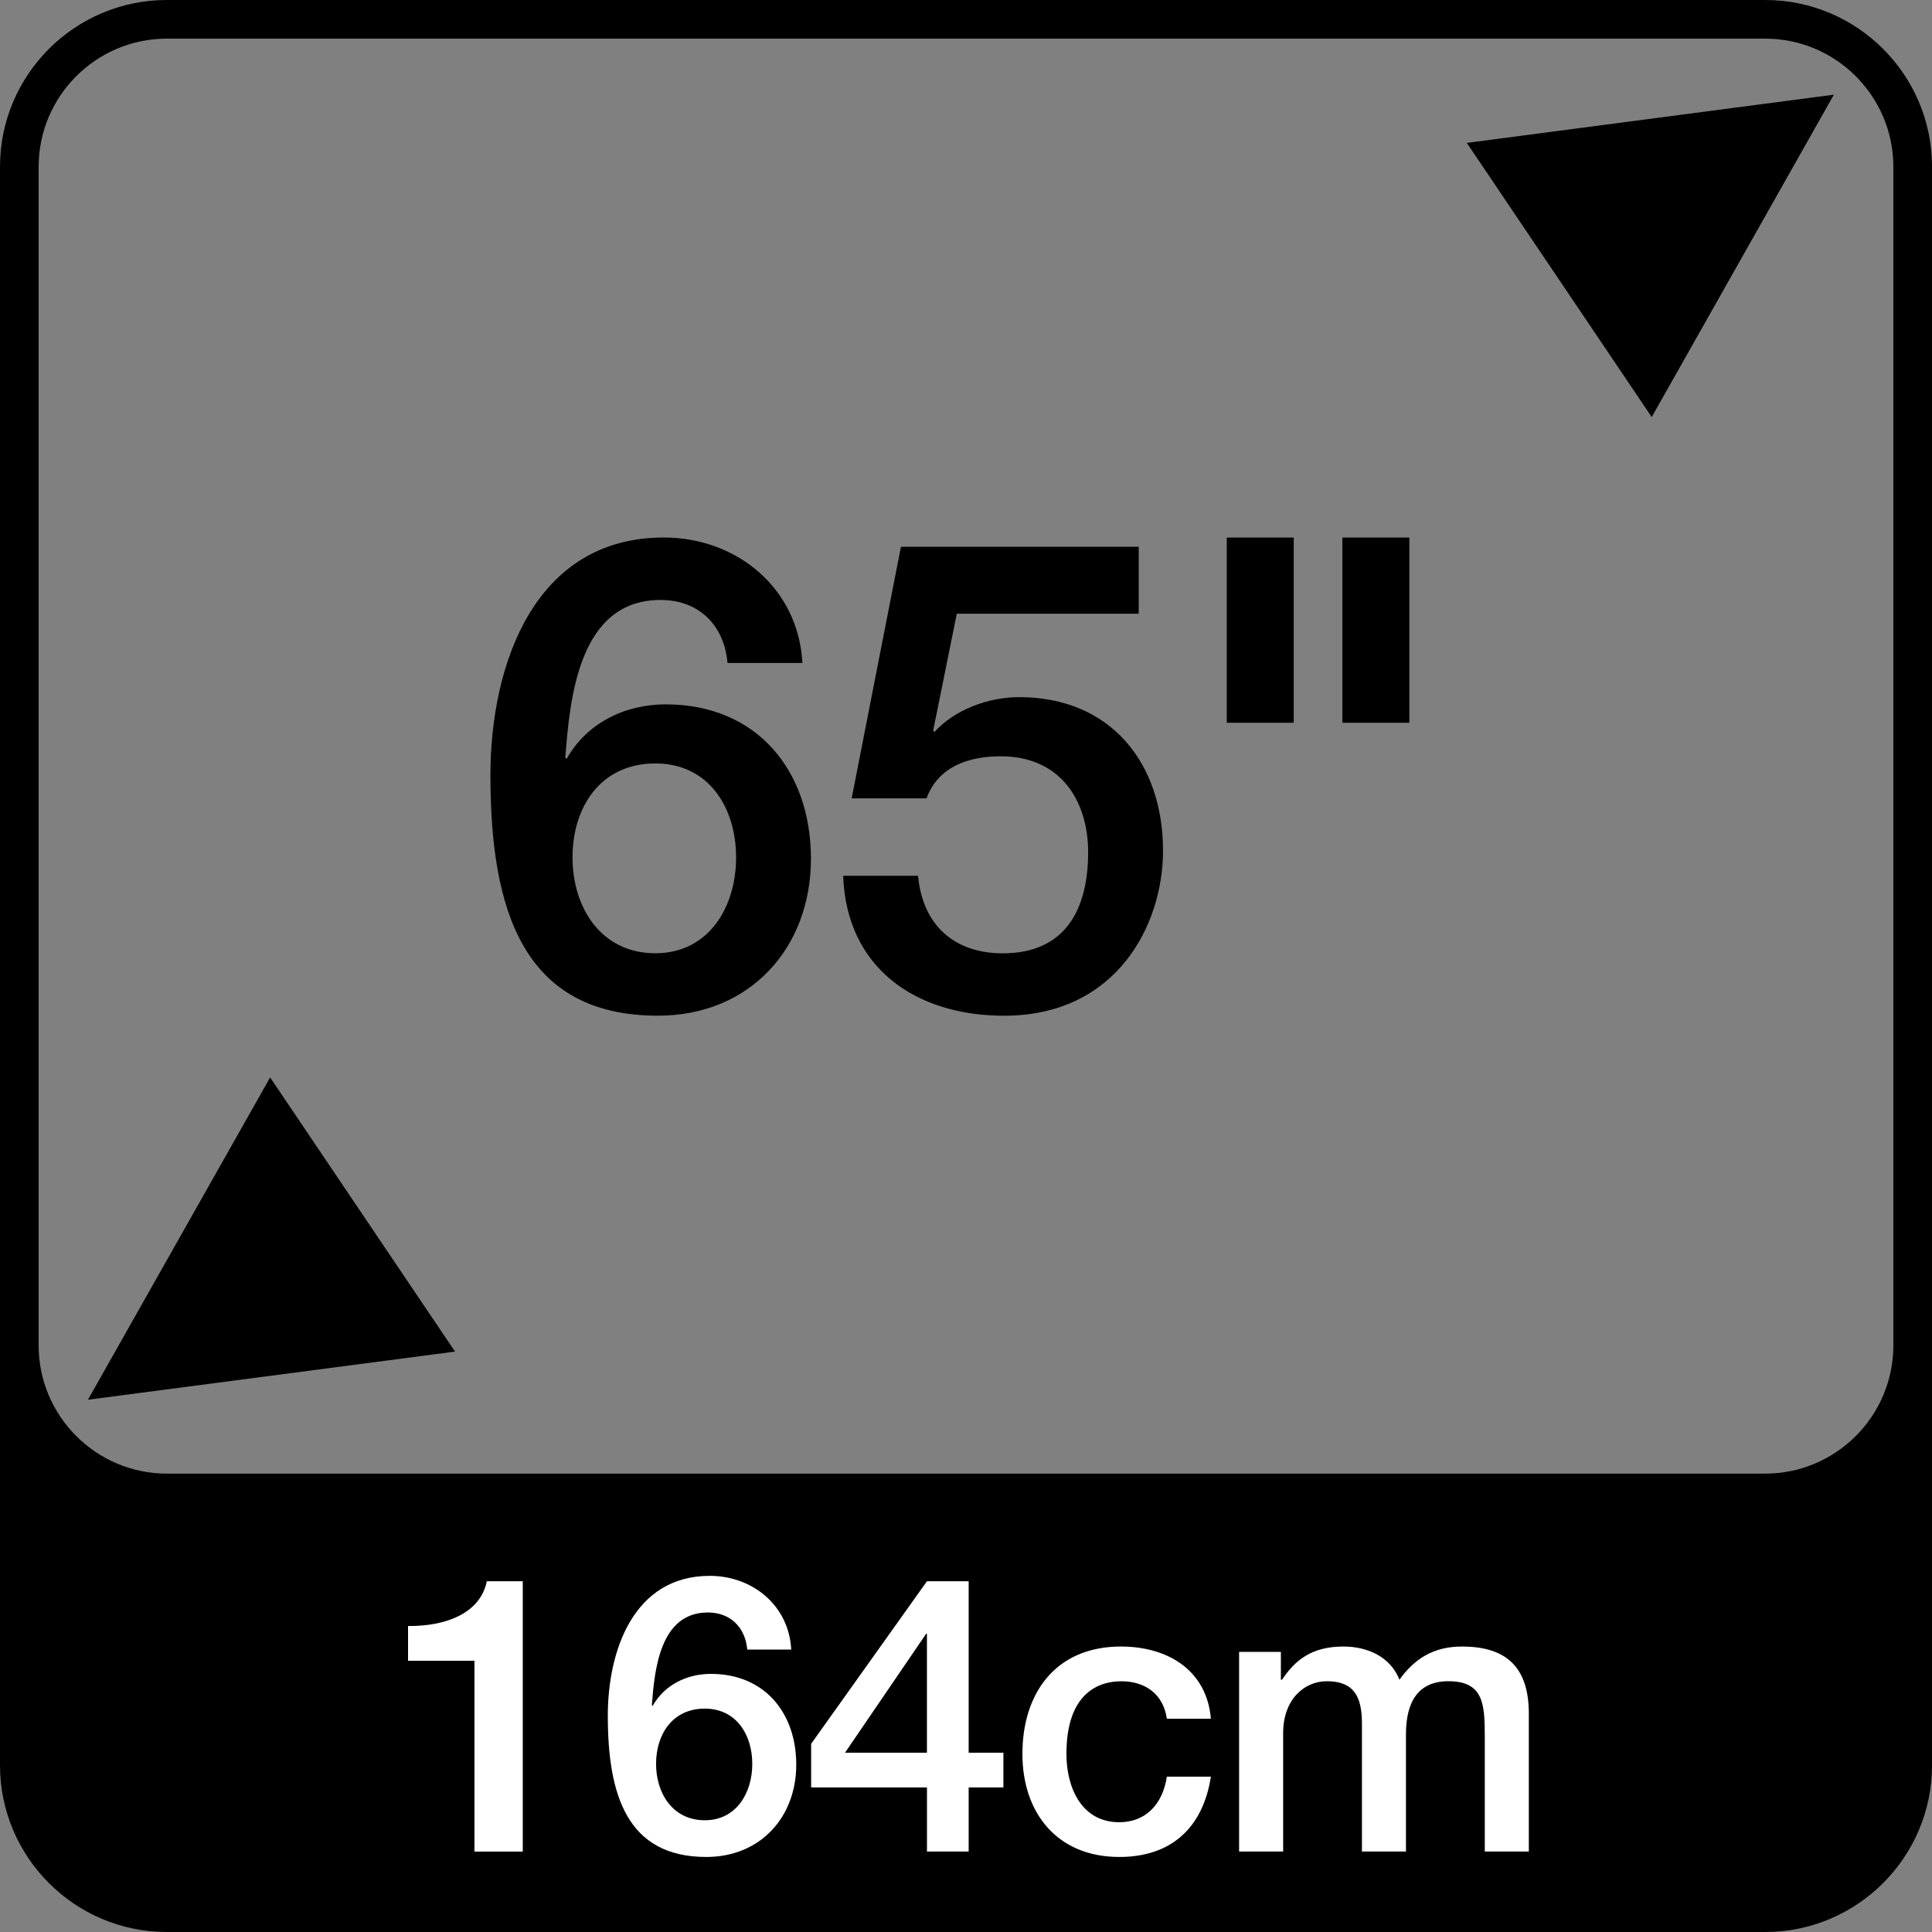
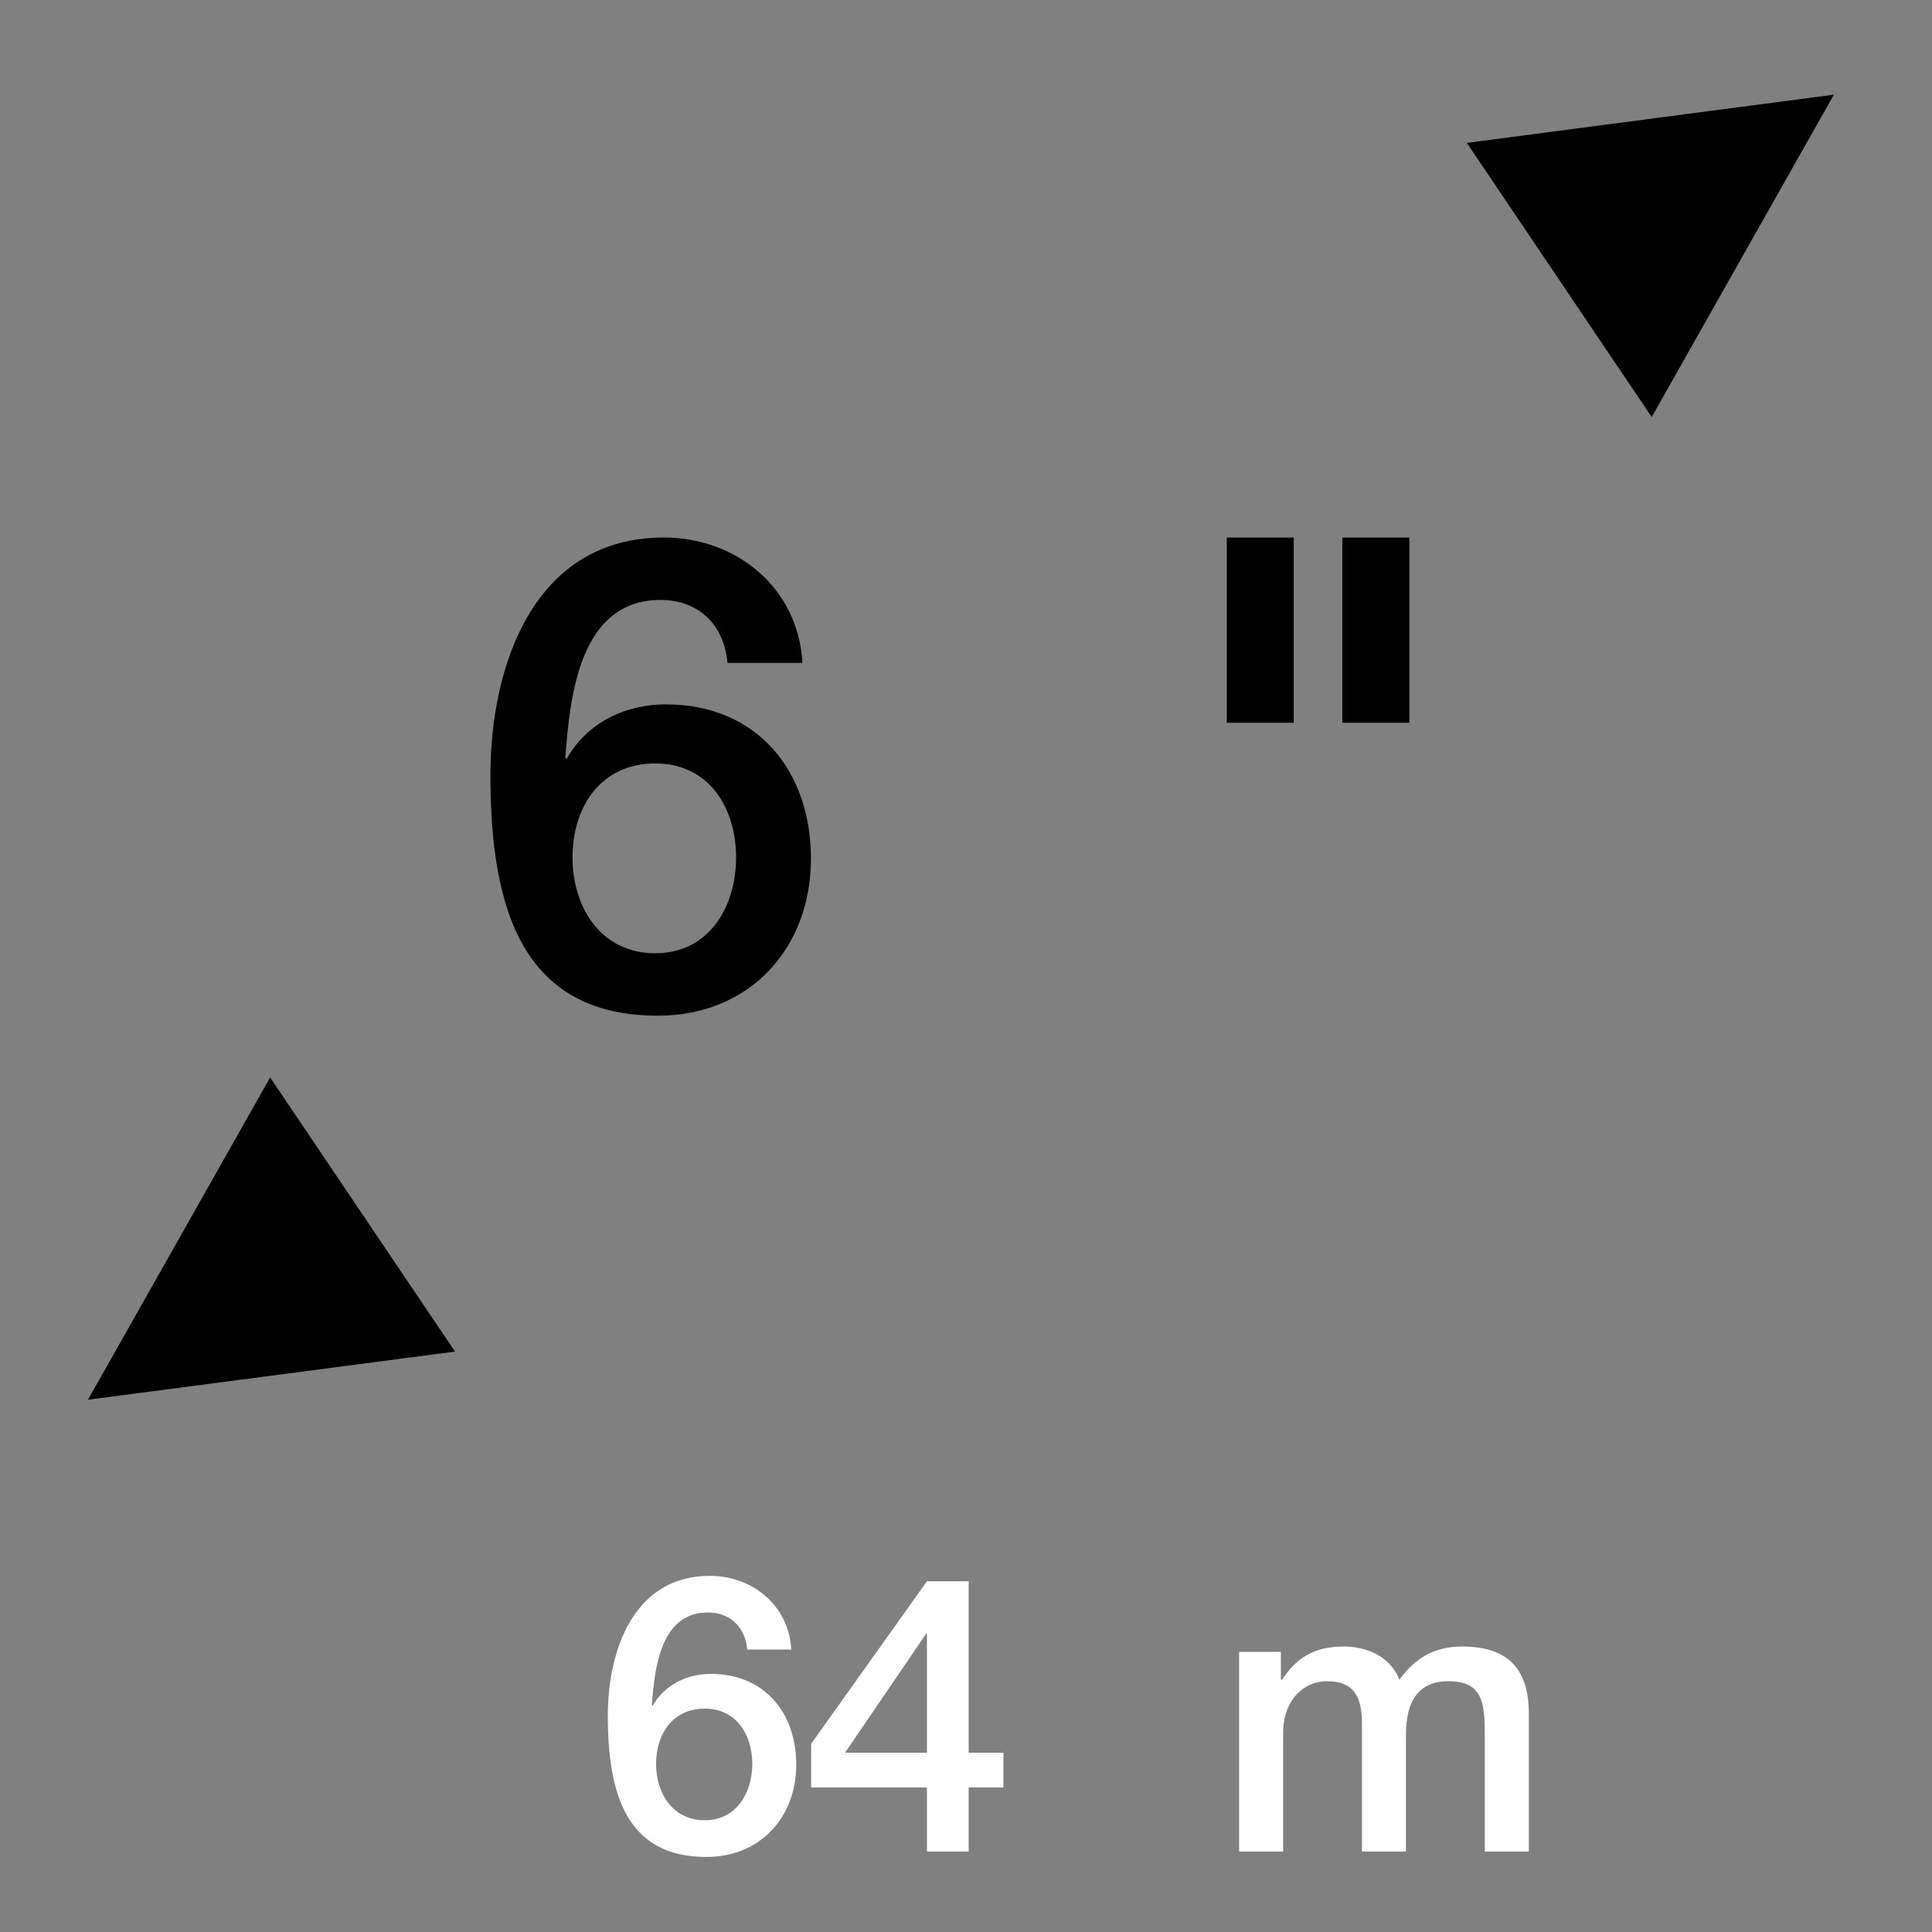
<svg xmlns="http://www.w3.org/2000/svg" id="a" width="50" height="50" viewBox="0 0 50 50">
  <rect x="0" y="0" width="50" height="50" fill="#808080" stroke="none" />
-   <path d="m45.683,1c1.829,0,3.317,1.488,3.317,3.317v30.503c0,1.829-1.488,3.317-3.317,3.317H4.317c-1.829,0-3.317-1.488-3.317-3.317V4.317c0-1.829,1.488-3.317,3.317-3.317h41.367m0-1H4.317C1.936,0,0,1.936,0,4.317v41.367C0,48.063,1.936,50,4.317,50h41.367c2.38,0,4.317-1.937,4.317-4.316V4.317c0-2.38-1.937-4.317-4.317-4.317h0Z" style="stroke-width:0px;" />
  <path d="m6.991,27.884l4.785,7.095-9.5,1.246,4.715-8.341Z" style="stroke-width:0px;" />
  <path d="m37.961,3.698l9.5-1.248-4.715,8.343-4.785-7.095Z" style="stroke-width:0px;" />
  <path d="m18.828,17.158c-.085-.97-.731-1.631-1.733-1.631-2.108,0-2.346,2.515-2.465,4.079l.034.034c.527-.935,1.513-1.411,2.566-1.411,2.363,0,3.757,1.717,3.757,3.995,0,2.312-1.581,4.062-3.961,4.062-3.502,0-4.334-2.754-4.334-6.222,0-2.839,1.122-6.153,4.487-6.153,1.887,0,3.484,1.309,3.587,3.247h-1.938Zm.222,5.031c0-1.275-.697-2.431-2.091-2.431-1.411,0-2.142,1.121-2.142,2.431,0,1.292.731,2.481,2.142,2.481,1.394,0,2.091-1.207,2.091-2.481Z" style="stroke-width:0px;" />
-   <path d="m23.317,14.15h6.153v1.733h-4.708l-.612,3.025.034.034c.526-.578,1.394-.9,2.192-.9,2.363,0,3.723,1.699,3.723,3.978,0,1.903-1.19,4.267-4.113,4.267-2.295,0-4.08-1.241-4.165-3.621h1.938c.118,1.275.935,2.006,2.192,2.006,1.648,0,2.21-1.173,2.21-2.617,0-1.31-.697-2.482-2.261-2.482-.816,0-1.615.255-1.921,1.088h-1.938l1.275-6.509Z" style="stroke-width:0px;" />
  <path d="m31.749,13.912h1.733v4.793h-1.733v-4.793Zm2.991,0h1.734v4.793h-1.734v-4.793Z" style="stroke-width:0px;" />
-   <path d="m10.56,42.081c.96.01,1.869-.319,2.039-1.159h.93v6.996h-1.25v-4.938h-1.719v-.899Z" style="fill:#fff; stroke-width:0px;" />
  <path d="m19.339,42.69c-.051-.569-.431-.959-1.02-.959-1.239,0-1.38,1.48-1.449,2.398l.019.021c.31-.55.89-.83,1.51-.83,1.389,0,2.208,1.01,2.208,2.349,0,1.359-.929,2.389-2.328,2.389-2.06,0-2.549-1.619-2.549-3.657,0-1.67.66-3.618,2.639-3.618,1.109,0,2.049.769,2.108,1.908h-1.139Zm.13,2.959c0-.75-.41-1.43-1.23-1.43-.83,0-1.26.66-1.26,1.43,0,.76.43,1.459,1.26,1.459.819,0,1.23-.71,1.23-1.459Z" style="fill:#fff; stroke-width:0px;" />
  <path d="m25.968,46.259h-.899v1.659h-1.079v-1.659h-2.998v-1.129l2.998-4.208h1.079v4.438h.899v.899Zm-4.098-.899h2.119v-3.078h-.021l-2.099,3.078Z" style="fill:#fff; stroke-width:0px;" />
-   <path d="m30.198,44.48c-.09-.629-.55-.969-1.18-.969-.59,0-1.419.31-1.419,1.879,0,.859.38,1.769,1.369,1.769.66,0,1.119-.44,1.23-1.179h1.14c-.21,1.339-1.04,2.078-2.369,2.078-1.619,0-2.509-1.149-2.509-2.668,0-1.56.85-2.778,2.549-2.778,1.199,0,2.219.6,2.329,1.868h-1.14Z" style="fill:#fff; stroke-width:0px;" />
  <path d="m32.07,42.751h1.079v.72h.03c.34-.51.769-.859,1.589-.859.63,0,1.22.27,1.449.859.38-.53.87-.859,1.619-.859,1.09,0,1.73.479,1.73,1.738v3.568h-1.14v-3.019c0-.819-.05-1.389-.94-1.389-.769,0-1.1.51-1.1,1.379v3.028h-1.139v-3.318c0-.709-.221-1.089-.91-1.089-.59,0-1.129.479-1.129,1.339v3.068h-1.14v-5.167Z" style="fill:#fff; stroke-width:0px;" />
</svg>